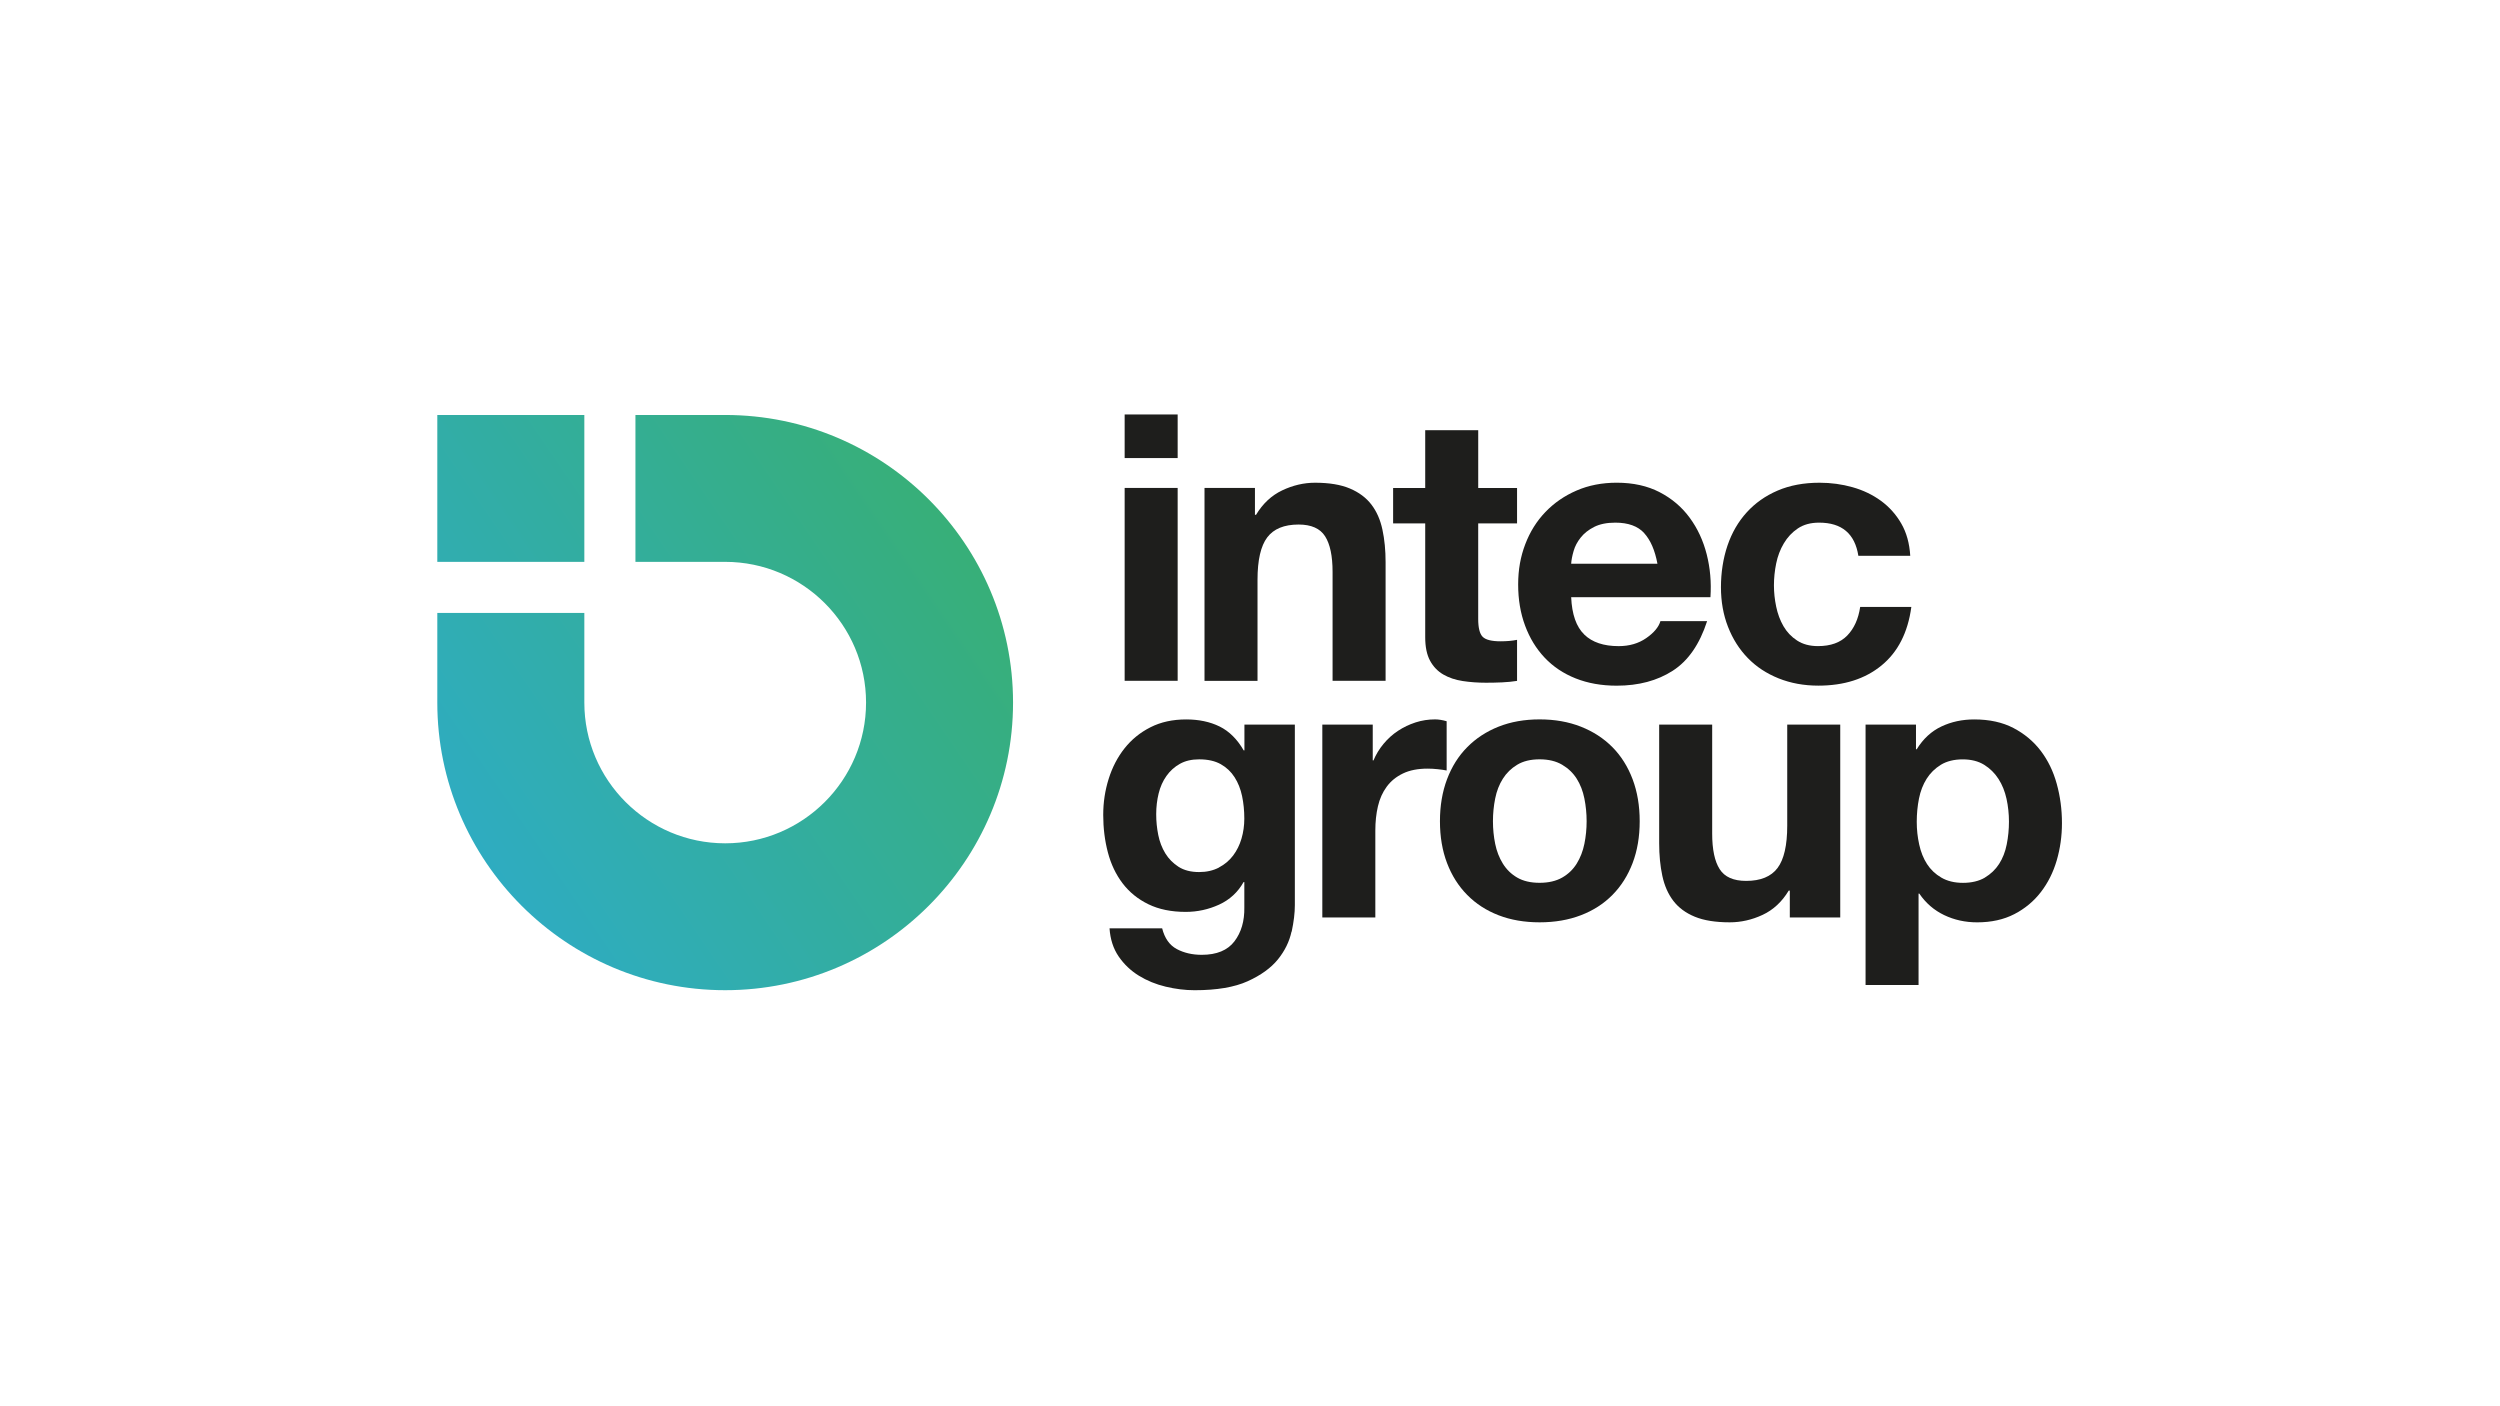
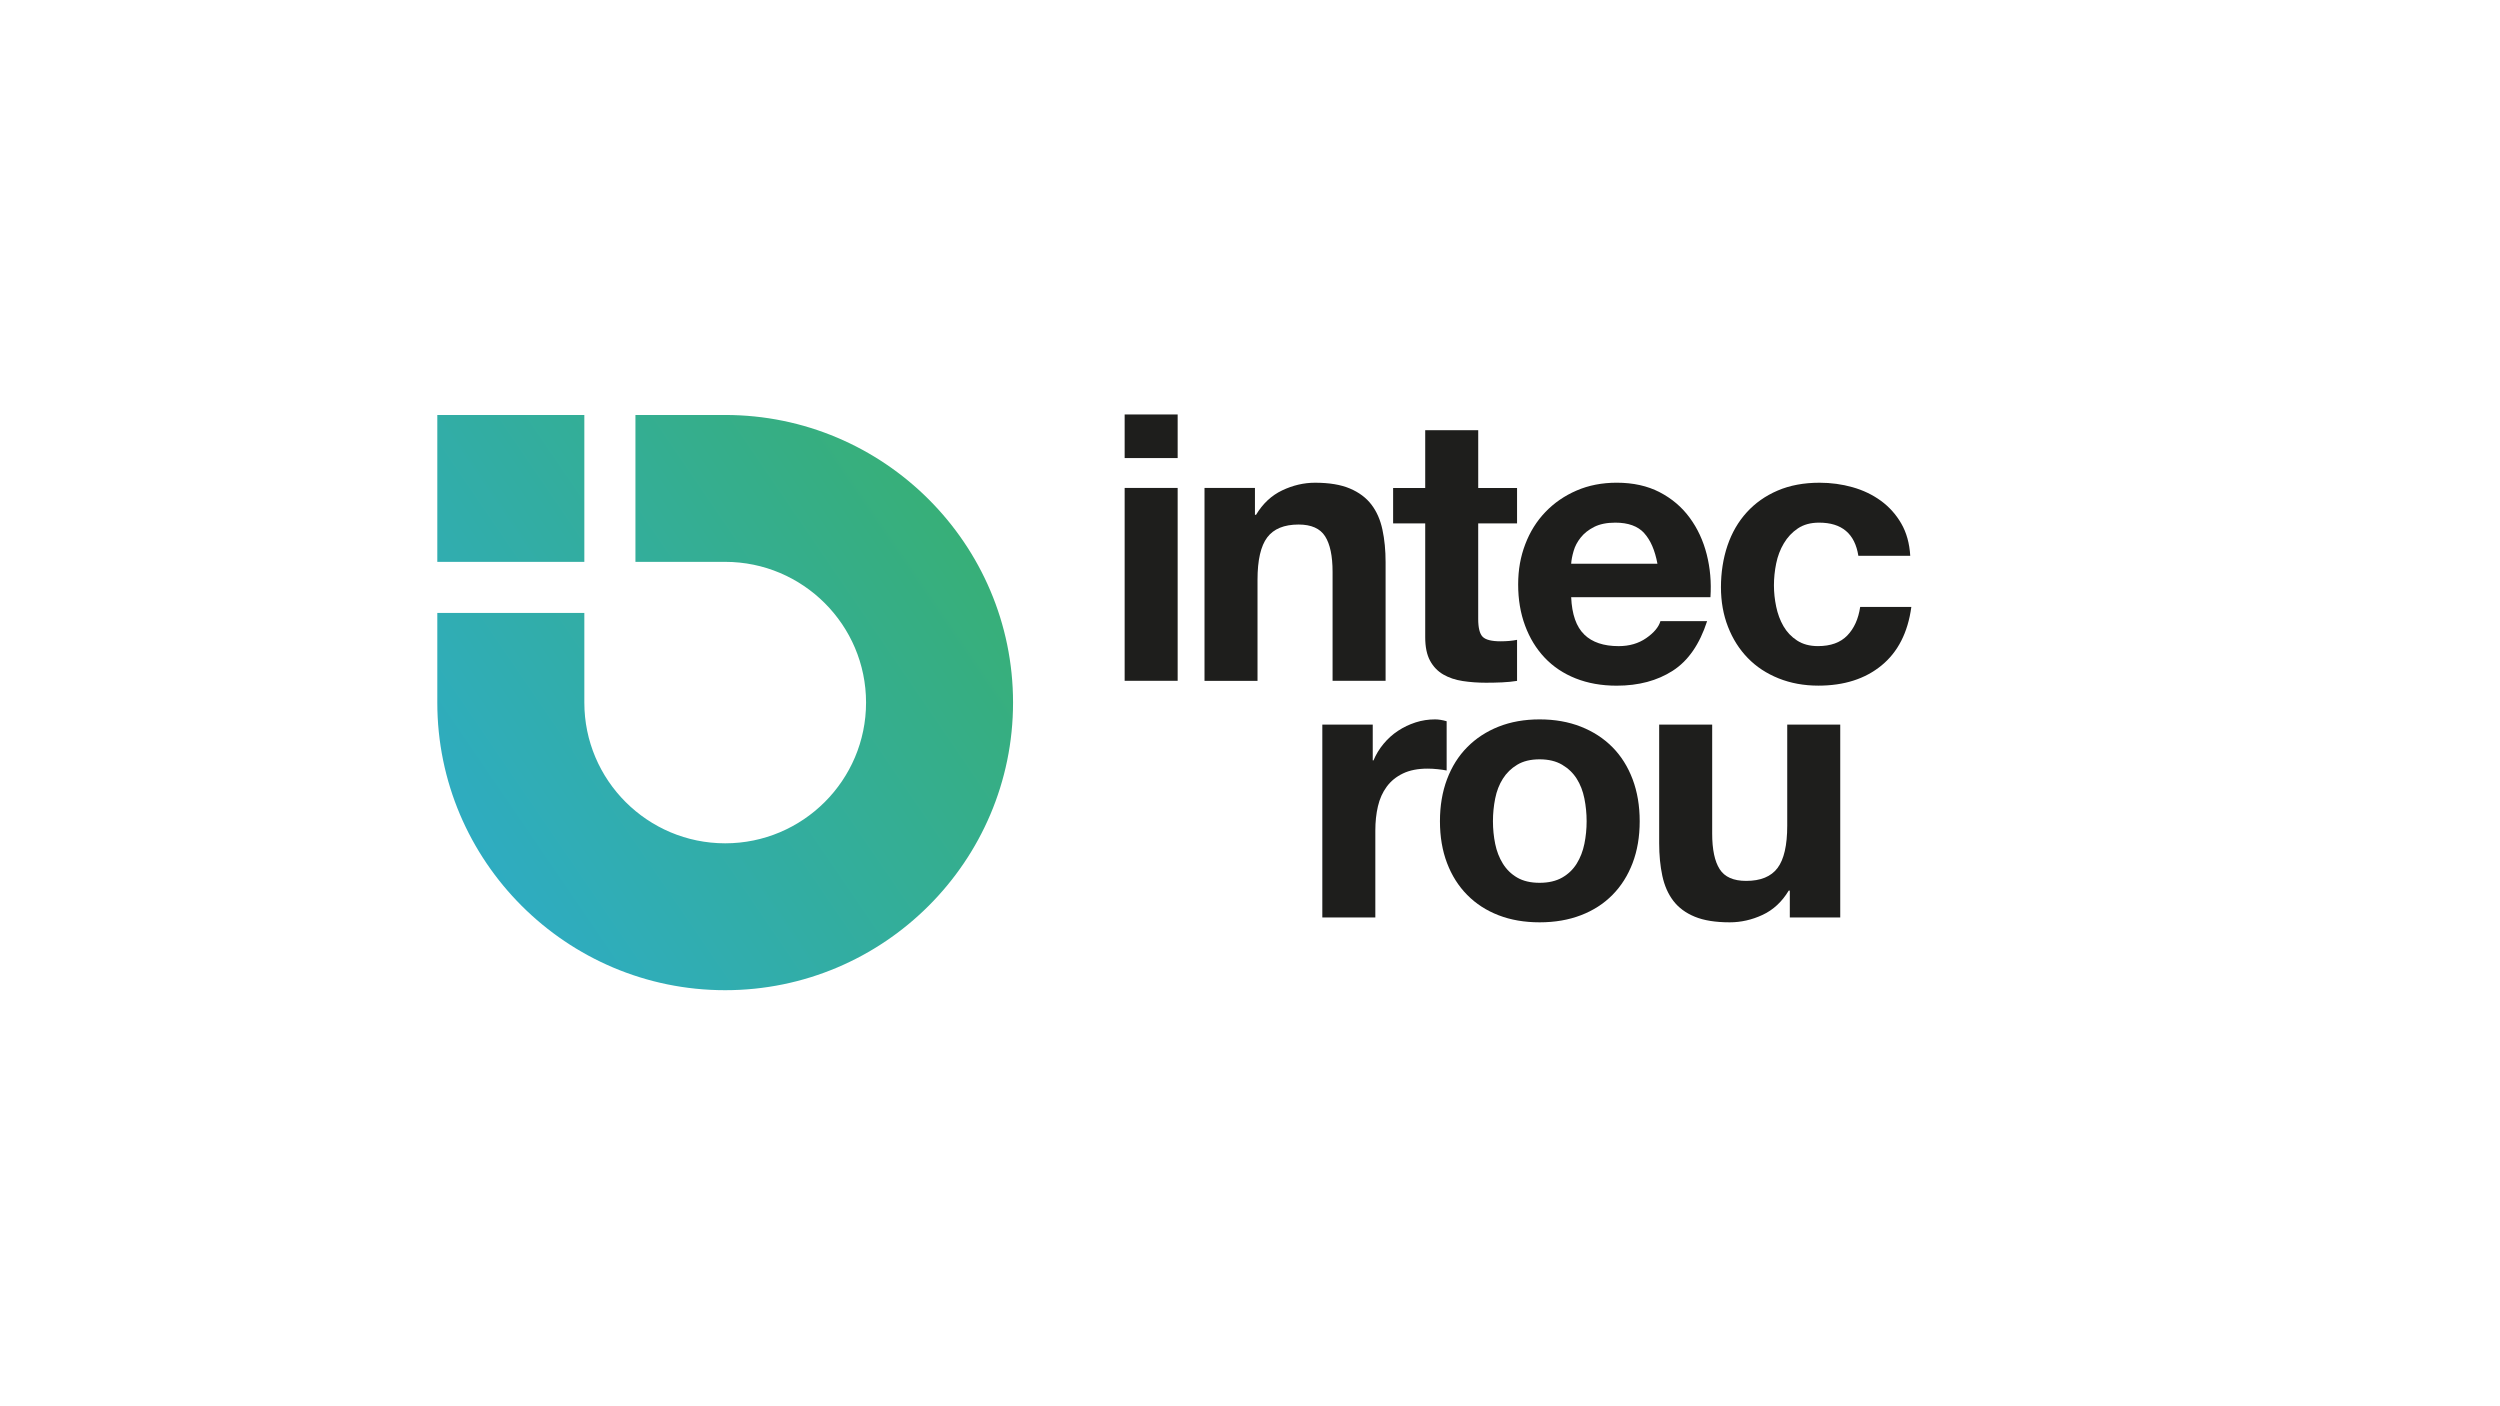
<svg xmlns="http://www.w3.org/2000/svg" width="1920" zoomAndPan="magnify" viewBox="0 0 1440 810" height="1080" preserveAspectRatio="xMidYMid meet" version="1.0">
  <defs>
    <clipPath id="448f8f56d6">
      <path d="M 647 238.727 L 679 238.727 L 679 393 L 647 393 Z M 647 238.727 " clip-rule="nonzero" />
    </clipPath>
    <clipPath id="3c950e88a1">
-       <path d="M 635 414 L 746 414 L 746 570.977 L 635 570.977 Z M 635 414 " clip-rule="nonzero" />
-     </clipPath>
+       </clipPath>
    <clipPath id="464ff6c1e3">
      <path d="M 1074 414 L 1187.883 414 L 1187.883 568 L 1074 568 Z M 1074 414 " clip-rule="nonzero" />
    </clipPath>
    <clipPath id="9f104ac4a4">
      <path d="M 251.883 239 L 584 239 L 584 570.977 L 251.883 570.977 Z M 251.883 239 " clip-rule="nonzero" />
    </clipPath>
    <clipPath id="00ffb3e31d">
      <path d="M 417.711 239.027 L 366.012 239.027 L 366.012 323.629 L 417.711 323.629 C 462.449 323.629 498.848 359.992 498.848 404.688 C 498.848 449.387 462.449 485.75 417.711 485.75 C 372.977 485.75 336.578 449.387 336.578 404.688 L 336.578 353.035 L 251.887 353.035 L 251.887 404.688 C 251.887 496.051 326.277 570.352 417.699 570.352 C 509.121 570.352 583.516 496.027 583.516 404.688 C 583.516 313.348 509.145 239.027 417.699 239.027 Z M 417.711 239.027 " clip-rule="nonzero" />
    </clipPath>
    <linearGradient x1="307.311" gradientTransform="matrix(1.158, 0, 0, 1.158, 251.886, 238.726)" y1="31.049" x2="-21.188" gradientUnits="userSpaceOnUse" y2="255.441" id="0411102392">
      <stop stop-opacity="1" stop-color="rgb(21.999%, 68.599%, 45.099%)" offset="0" />
      <stop stop-opacity="1" stop-color="rgb(21.999%, 68.599%, 45.099%)" offset="0.062" />
      <stop stop-opacity="1" stop-color="rgb(21.976%, 68.593%, 45.277%)" offset="0.094" />
      <stop stop-opacity="1" stop-color="rgb(21.935%, 68.581%, 45.609%)" offset="0.102" />
      <stop stop-opacity="1" stop-color="rgb(21.896%, 68.57%, 45.917%)" offset="0.109" />
      <stop stop-opacity="1" stop-color="rgb(21.858%, 68.561%, 46.225%)" offset="0.117" />
      <stop stop-opacity="1" stop-color="rgb(21.819%, 68.55%, 46.533%)" offset="0.125" />
      <stop stop-opacity="1" stop-color="rgb(21.78%, 68.539%, 46.841%)" offset="0.133" />
      <stop stop-opacity="1" stop-color="rgb(21.742%, 68.529%, 47.15%)" offset="0.141" />
      <stop stop-opacity="1" stop-color="rgb(21.703%, 68.518%, 47.458%)" offset="0.148" />
      <stop stop-opacity="1" stop-color="rgb(21.664%, 68.507%, 47.766%)" offset="0.156" />
      <stop stop-opacity="1" stop-color="rgb(21.626%, 68.497%, 48.074%)" offset="0.164" />
      <stop stop-opacity="1" stop-color="rgb(21.588%, 68.486%, 48.383%)" offset="0.172" />
      <stop stop-opacity="1" stop-color="rgb(21.548%, 68.475%, 48.689%)" offset="0.18" />
      <stop stop-opacity="1" stop-color="rgb(21.51%, 68.465%, 48.997%)" offset="0.188" />
      <stop stop-opacity="1" stop-color="rgb(21.472%, 68.456%, 49.306%)" offset="0.195" />
      <stop stop-opacity="1" stop-color="rgb(21.432%, 68.445%, 49.614%)" offset="0.203" />
      <stop stop-opacity="1" stop-color="rgb(21.394%, 68.434%, 49.922%)" offset="0.211" />
      <stop stop-opacity="1" stop-color="rgb(21.356%, 68.423%, 50.23%)" offset="0.219" />
      <stop stop-opacity="1" stop-color="rgb(21.317%, 68.413%, 50.539%)" offset="0.227" />
      <stop stop-opacity="1" stop-color="rgb(21.278%, 68.402%, 50.847%)" offset="0.234" />
      <stop stop-opacity="1" stop-color="rgb(21.24%, 68.391%, 51.155%)" offset="0.242" />
      <stop stop-opacity="1" stop-color="rgb(21.202%, 68.381%, 51.462%)" offset="0.25" />
      <stop stop-opacity="1" stop-color="rgb(21.162%, 68.37%, 51.77%)" offset="0.258" />
      <stop stop-opacity="1" stop-color="rgb(21.124%, 68.359%, 52.078%)" offset="0.266" />
      <stop stop-opacity="1" stop-color="rgb(21.086%, 68.35%, 52.386%)" offset="0.273" />
      <stop stop-opacity="1" stop-color="rgb(21.046%, 68.34%, 52.695%)" offset="0.281" />
      <stop stop-opacity="1" stop-color="rgb(21.008%, 68.329%, 53.003%)" offset="0.289" />
      <stop stop-opacity="1" stop-color="rgb(20.97%, 68.318%, 53.311%)" offset="0.297" />
      <stop stop-opacity="1" stop-color="rgb(20.932%, 68.307%, 53.619%)" offset="0.305" />
      <stop stop-opacity="1" stop-color="rgb(20.892%, 68.297%, 53.928%)" offset="0.312" />
      <stop stop-opacity="1" stop-color="rgb(20.854%, 68.286%, 54.236%)" offset="0.32" />
      <stop stop-opacity="1" stop-color="rgb(20.816%, 68.275%, 54.543%)" offset="0.328" />
      <stop stop-opacity="1" stop-color="rgb(20.776%, 68.265%, 54.851%)" offset="0.336" />
      <stop stop-opacity="1" stop-color="rgb(20.738%, 68.254%, 55.159%)" offset="0.344" />
      <stop stop-opacity="1" stop-color="rgb(20.7%, 68.245%, 55.467%)" offset="0.352" />
      <stop stop-opacity="1" stop-color="rgb(20.66%, 68.234%, 55.775%)" offset="0.359" />
      <stop stop-opacity="1" stop-color="rgb(20.622%, 68.224%, 56.084%)" offset="0.367" />
      <stop stop-opacity="1" stop-color="rgb(20.584%, 68.213%, 56.392%)" offset="0.375" />
      <stop stop-opacity="1" stop-color="rgb(20.546%, 68.202%, 56.7%)" offset="0.383" />
      <stop stop-opacity="1" stop-color="rgb(20.506%, 68.192%, 57.008%)" offset="0.391" />
      <stop stop-opacity="1" stop-color="rgb(20.468%, 68.181%, 57.317%)" offset="0.398" />
      <stop stop-opacity="1" stop-color="rgb(20.43%, 68.17%, 57.623%)" offset="0.406" />
      <stop stop-opacity="1" stop-color="rgb(20.41%, 68.166%, 57.777%)" offset="0.406" />
      <stop stop-opacity="1" stop-color="rgb(20.39%, 68.159%, 57.932%)" offset="0.414" />
      <stop stop-opacity="1" stop-color="rgb(20.352%, 68.149%, 58.24%)" offset="0.422" />
      <stop stop-opacity="1" stop-color="rgb(20.314%, 68.14%, 58.548%)" offset="0.43" />
      <stop stop-opacity="1" stop-color="rgb(20.276%, 68.129%, 58.856%)" offset="0.438" />
      <stop stop-opacity="1" stop-color="rgb(20.236%, 68.118%, 59.164%)" offset="0.445" />
      <stop stop-opacity="1" stop-color="rgb(20.198%, 68.108%, 59.473%)" offset="0.453" />
      <stop stop-opacity="1" stop-color="rgb(20.16%, 68.097%, 59.781%)" offset="0.461" />
      <stop stop-opacity="1" stop-color="rgb(20.12%, 68.086%, 60.089%)" offset="0.469" />
      <stop stop-opacity="1" stop-color="rgb(20.082%, 68.076%, 60.397%)" offset="0.477" />
      <stop stop-opacity="1" stop-color="rgb(20.044%, 68.065%, 60.704%)" offset="0.484" />
      <stop stop-opacity="1" stop-color="rgb(20.004%, 68.054%, 61.012%)" offset="0.492" />
      <stop stop-opacity="1" stop-color="rgb(19.966%, 68.044%, 61.32%)" offset="0.5" />
      <stop stop-opacity="1" stop-color="rgb(19.928%, 68.034%, 61.629%)" offset="0.508" />
      <stop stop-opacity="1" stop-color="rgb(19.89%, 68.024%, 61.937%)" offset="0.516" />
      <stop stop-opacity="1" stop-color="rgb(19.85%, 68.013%, 62.245%)" offset="0.523" />
      <stop stop-opacity="1" stop-color="rgb(19.812%, 68.002%, 62.553%)" offset="0.531" />
      <stop stop-opacity="1" stop-color="rgb(19.774%, 67.992%, 62.862%)" offset="0.539" />
      <stop stop-opacity="1" stop-color="rgb(19.734%, 67.981%, 63.17%)" offset="0.547" />
      <stop stop-opacity="1" stop-color="rgb(19.696%, 67.97%, 63.478%)" offset="0.555" />
      <stop stop-opacity="1" stop-color="rgb(19.658%, 67.96%, 63.785%)" offset="0.562" />
      <stop stop-opacity="1" stop-color="rgb(19.62%, 67.949%, 64.093%)" offset="0.57" />
      <stop stop-opacity="1" stop-color="rgb(19.58%, 67.94%, 64.401%)" offset="0.578" />
      <stop stop-opacity="1" stop-color="rgb(19.542%, 67.929%, 64.709%)" offset="0.586" />
      <stop stop-opacity="1" stop-color="rgb(19.504%, 67.918%, 65.018%)" offset="0.594" />
      <stop stop-opacity="1" stop-color="rgb(19.464%, 67.908%, 65.326%)" offset="0.594" />
      <stop stop-opacity="1" stop-color="rgb(19.446%, 67.903%, 65.48%)" offset="0.602" />
      <stop stop-opacity="1" stop-color="rgb(19.426%, 67.897%, 65.634%)" offset="0.609" />
      <stop stop-opacity="1" stop-color="rgb(19.388%, 67.886%, 65.942%)" offset="0.617" />
      <stop stop-opacity="1" stop-color="rgb(19.348%, 67.876%, 66.251%)" offset="0.625" />
      <stop stop-opacity="1" stop-color="rgb(19.31%, 67.865%, 66.559%)" offset="0.633" />
      <stop stop-opacity="1" stop-color="rgb(19.272%, 67.854%, 66.866%)" offset="0.641" />
      <stop stop-opacity="1" stop-color="rgb(19.234%, 67.844%, 67.174%)" offset="0.648" />
      <stop stop-opacity="1" stop-color="rgb(19.194%, 67.834%, 67.482%)" offset="0.656" />
      <stop stop-opacity="1" stop-color="rgb(19.156%, 67.824%, 67.79%)" offset="0.664" />
      <stop stop-opacity="1" stop-color="rgb(19.118%, 67.813%, 68.098%)" offset="0.672" />
      <stop stop-opacity="1" stop-color="rgb(19.078%, 67.802%, 68.407%)" offset="0.68" />
      <stop stop-opacity="1" stop-color="rgb(19.04%, 67.792%, 68.715%)" offset="0.688" />
      <stop stop-opacity="1" stop-color="rgb(19.002%, 67.781%, 69.023%)" offset="0.695" />
      <stop stop-opacity="1" stop-color="rgb(18.962%, 67.77%, 69.331%)" offset="0.703" />
      <stop stop-opacity="1" stop-color="rgb(18.924%, 67.76%, 69.638%)" offset="0.711" />
      <stop stop-opacity="1" stop-color="rgb(18.886%, 67.749%, 69.946%)" offset="0.719" />
      <stop stop-opacity="1" stop-color="rgb(18.848%, 67.738%, 70.255%)" offset="0.727" />
      <stop stop-opacity="1" stop-color="rgb(18.808%, 67.729%, 70.563%)" offset="0.734" />
      <stop stop-opacity="1" stop-color="rgb(18.77%, 67.719%, 70.871%)" offset="0.742" />
      <stop stop-opacity="1" stop-color="rgb(18.732%, 67.708%, 71.179%)" offset="0.75" />
      <stop stop-opacity="1" stop-color="rgb(18.692%, 67.697%, 71.487%)" offset="0.758" />
      <stop stop-opacity="1" stop-color="rgb(18.654%, 67.686%, 71.796%)" offset="0.766" />
      <stop stop-opacity="1" stop-color="rgb(18.616%, 67.676%, 72.104%)" offset="0.773" />
      <stop stop-opacity="1" stop-color="rgb(18.578%, 67.665%, 72.412%)" offset="0.781" />
      <stop stop-opacity="1" stop-color="rgb(18.538%, 67.654%, 72.719%)" offset="0.789" />
      <stop stop-opacity="1" stop-color="rgb(18.5%, 67.644%, 73.027%)" offset="0.797" />
      <stop stop-opacity="1" stop-color="rgb(18.462%, 67.633%, 73.335%)" offset="0.805" />
      <stop stop-opacity="1" stop-color="rgb(18.422%, 67.624%, 73.643%)" offset="0.812" />
      <stop stop-opacity="1" stop-color="rgb(18.384%, 67.613%, 73.952%)" offset="0.82" />
      <stop stop-opacity="1" stop-color="rgb(18.346%, 67.603%, 74.26%)" offset="0.828" />
      <stop stop-opacity="1" stop-color="rgb(18.306%, 67.592%, 74.568%)" offset="0.836" />
      <stop stop-opacity="1" stop-color="rgb(18.268%, 67.581%, 74.876%)" offset="0.844" />
      <stop stop-opacity="1" stop-color="rgb(18.23%, 67.57%, 75.185%)" offset="0.852" />
      <stop stop-opacity="1" stop-color="rgb(18.192%, 67.56%, 75.493%)" offset="0.859" />
      <stop stop-opacity="1" stop-color="rgb(18.152%, 67.549%, 75.8%)" offset="0.867" />
      <stop stop-opacity="1" stop-color="rgb(18.114%, 67.538%, 76.108%)" offset="0.875" />
      <stop stop-opacity="1" stop-color="rgb(18.076%, 67.528%, 76.416%)" offset="0.883" />
      <stop stop-opacity="1" stop-color="rgb(18.036%, 67.519%, 76.724%)" offset="0.891" />
      <stop stop-opacity="1" stop-color="rgb(17.998%, 67.508%, 77.032%)" offset="0.898" />
      <stop stop-opacity="1" stop-color="rgb(17.96%, 67.497%, 77.341%)" offset="0.906" />
      <stop stop-opacity="1" stop-color="rgb(17.921%, 67.487%, 77.649%)" offset="0.914" />
      <stop stop-opacity="1" stop-color="rgb(17.882%, 67.476%, 77.957%)" offset="0.922" />
      <stop stop-opacity="1" stop-color="rgb(17.844%, 67.465%, 78.265%)" offset="0.93" />
      <stop stop-opacity="1" stop-color="rgb(17.805%, 67.455%, 78.574%)" offset="0.938" />
      <stop stop-opacity="1" stop-color="rgb(17.766%, 67.444%, 78.88%)" offset="0.945" />
      <stop stop-opacity="1" stop-color="rgb(17.728%, 67.433%, 79.189%)" offset="0.953" />
      <stop stop-opacity="1" stop-color="rgb(17.69%, 67.422%, 79.497%)" offset="0.961" />
      <stop stop-opacity="1" stop-color="rgb(17.65%, 67.413%, 79.805%)" offset="0.969" />
      <stop stop-opacity="1" stop-color="rgb(17.612%, 67.403%, 80.113%)" offset="0.977" />
      <stop stop-opacity="1" stop-color="rgb(17.574%, 67.392%, 80.421%)" offset="0.984" />
      <stop stop-opacity="1" stop-color="rgb(17.535%, 67.381%, 80.73%)" offset="0.992" />
      <stop stop-opacity="1" stop-color="rgb(17.496%, 67.371%, 81.038%)" offset="1" />
    </linearGradient>
    <clipPath id="04138c78f1">
-       <path d="M 251.887 239.027 L 336.578 239.027 L 336.578 323.629 L 251.887 323.629 Z M 251.887 239.027 " clip-rule="nonzero" />
+       <path d="M 251.887 239.027 L 336.578 239.027 L 336.578 323.629 L 251.887 323.629 Z " clip-rule="nonzero" />
    </clipPath>
    <linearGradient x1="78.499" gradientTransform="matrix(1.158, 0, 0, 1.158, 251.886, 238.726)" y1="8.15" x2="-5.388" gradientUnits="userSpaceOnUse" y2="65.452" id="7eaa200744">
      <stop stop-opacity="1" stop-color="rgb(20.232%, 68.117%, 59.206%)" offset="0" />
      <stop stop-opacity="1" stop-color="rgb(20.212%, 68.111%, 59.363%)" offset="0.031" />
      <stop stop-opacity="1" stop-color="rgb(20.172%, 68.1%, 59.677%)" offset="0.062" />
      <stop stop-opacity="1" stop-color="rgb(20.134%, 68.089%, 59.991%)" offset="0.094" />
      <stop stop-opacity="1" stop-color="rgb(20.094%, 68.079%, 60.306%)" offset="0.125" />
      <stop stop-opacity="1" stop-color="rgb(20.055%, 68.068%, 60.622%)" offset="0.156" />
      <stop stop-opacity="1" stop-color="rgb(20.015%, 68.057%, 60.936%)" offset="0.188" />
      <stop stop-opacity="1" stop-color="rgb(19.975%, 68.047%, 61.25%)" offset="0.219" />
      <stop stop-opacity="1" stop-color="rgb(19.936%, 68.036%, 61.565%)" offset="0.25" />
      <stop stop-opacity="1" stop-color="rgb(19.897%, 68.025%, 61.88%)" offset="0.281" />
      <stop stop-opacity="1" stop-color="rgb(19.858%, 68.015%, 62.195%)" offset="0.312" />
      <stop stop-opacity="1" stop-color="rgb(19.818%, 68.004%, 62.509%)" offset="0.344" />
      <stop stop-opacity="1" stop-color="rgb(19.778%, 67.993%, 62.823%)" offset="0.375" />
      <stop stop-opacity="1" stop-color="rgb(19.739%, 67.982%, 63.139%)" offset="0.406" />
      <stop stop-opacity="1" stop-color="rgb(19.719%, 67.978%, 63.297%)" offset="0.406" />
      <stop stop-opacity="1" stop-color="rgb(19.699%, 67.972%, 63.454%)" offset="0.438" />
      <stop stop-opacity="1" stop-color="rgb(19.659%, 67.961%, 63.768%)" offset="0.469" />
      <stop stop-opacity="1" stop-color="rgb(19.621%, 67.95%, 64.082%)" offset="0.5" />
      <stop stop-opacity="1" stop-color="rgb(19.582%, 67.94%, 64.397%)" offset="0.531" />
      <stop stop-opacity="1" stop-color="rgb(19.542%, 67.929%, 64.713%)" offset="0.562" />
      <stop stop-opacity="1" stop-color="rgb(19.502%, 67.917%, 65.027%)" offset="0.594" />
      <stop stop-opacity="1" stop-color="rgb(19.463%, 67.906%, 65.341%)" offset="0.594" />
      <stop stop-opacity="1" stop-color="rgb(19.443%, 67.902%, 65.498%)" offset="0.625" />
      <stop stop-opacity="1" stop-color="rgb(19.423%, 67.896%, 65.656%)" offset="0.656" />
      <stop stop-opacity="1" stop-color="rgb(19.385%, 67.885%, 65.971%)" offset="0.688" />
      <stop stop-opacity="1" stop-color="rgb(19.345%, 67.874%, 66.286%)" offset="0.719" />
      <stop stop-opacity="1" stop-color="rgb(19.305%, 67.863%, 66.6%)" offset="0.75" />
      <stop stop-opacity="1" stop-color="rgb(19.266%, 67.853%, 66.914%)" offset="0.781" />
      <stop stop-opacity="1" stop-color="rgb(19.226%, 67.842%, 67.23%)" offset="0.812" />
      <stop stop-opacity="1" stop-color="rgb(19.186%, 67.831%, 67.545%)" offset="0.844" />
      <stop stop-opacity="1" stop-color="rgb(19.148%, 67.821%, 67.859%)" offset="0.875" />
      <stop stop-opacity="1" stop-color="rgb(19.109%, 67.81%, 68.173%)" offset="0.906" />
      <stop stop-opacity="1" stop-color="rgb(19.069%, 67.799%, 68.488%)" offset="0.938" />
      <stop stop-opacity="1" stop-color="rgb(19.029%, 67.789%, 68.803%)" offset="0.969" />
      <stop stop-opacity="1" stop-color="rgb(18.99%, 67.778%, 69.118%)" offset="1" />
    </linearGradient>
  </defs>
  <g clip-path="url(#448f8f56d6)">
    <path fill="#1e1e1c" d="M 647.797 263.859 L 647.797 238.727 L 678.332 238.727 L 678.332 263.859 Z M 678.332 281.062 L 678.332 392.152 L 647.797 392.152 L 647.797 281.062 Z M 678.332 281.062 " fill-opacity="1" fill-rule="nonzero" />
  </g>
  <path fill="#1e1e1c" d="M 722.848 281.062 L 722.848 296.527 L 723.488 296.527 C 727.355 290.082 732.383 285.391 738.535 282.461 C 744.695 279.535 751 278.051 757.449 278.051 C 765.629 278.051 772.324 279.164 777.551 281.387 C 782.773 283.598 786.91 286.688 789.922 290.625 C 792.934 294.559 795.055 299.352 796.27 305.027 C 797.496 310.688 798.102 316.961 798.102 323.824 L 798.102 392.152 L 767.562 392.152 L 767.562 329.418 C 767.562 320.262 766.129 313.406 763.254 308.902 C 760.383 304.402 755.297 302.133 747.988 302.133 C 739.668 302.133 733.656 304.598 729.926 309.539 C 726.195 314.484 724.332 322.621 724.332 333.934 L 724.332 392.164 L 693.797 392.164 L 693.797 281.051 L 722.836 281.051 Z M 722.848 281.062 " fill-opacity="1" fill-rule="nonzero" />
  <path fill="#1e1e1c" d="M 873.824 281.062 L 873.824 301.473 L 851.445 301.473 L 851.445 356.484 C 851.445 361.648 852.301 365.086 854.027 366.809 C 855.754 368.535 859.195 369.391 864.359 369.391 C 866.086 369.391 867.719 369.312 869.32 369.184 C 870.895 369.043 872.41 368.836 873.824 368.547 L 873.824 392.188 C 871.242 392.613 868.367 392.902 865.219 393.043 C 862.066 393.184 858.984 393.25 855.973 393.25 C 851.234 393.25 846.766 392.926 842.535 392.277 C 838.297 391.641 834.578 390.379 831.348 388.516 C 828.125 386.652 825.578 384.012 823.711 380.562 C 821.848 377.125 820.922 372.609 820.922 367.02 L 820.922 301.484 L 802.434 301.484 L 802.434 281.074 L 820.922 281.074 L 820.922 247.777 L 851.457 247.777 L 851.457 281.074 L 873.836 281.074 Z M 873.824 281.062 " fill-opacity="1" fill-rule="nonzero" />
  <path fill="#1e1e1c" d="M 912.539 365.512 C 917.125 369.961 923.73 372.172 932.324 372.172 C 938.488 372.172 943.781 370.641 948.23 367.551 C 952.68 364.461 955.402 361.207 956.41 357.77 L 983.297 357.77 C 978.984 371.105 972.395 380.633 963.496 386.352 C 954.602 392.07 943.863 394.953 931.234 394.953 C 922.488 394.953 914.613 393.551 907.582 390.762 C 900.551 387.973 894.605 383.988 889.73 378.828 C 884.852 373.664 881.09 367.516 878.445 360.352 C 875.781 353.195 874.461 345.312 874.461 336.711 C 874.461 328.109 875.816 320.664 878.539 313.5 C 881.262 306.332 885.121 300.152 890.16 294.906 C 895.176 289.688 901.152 285.555 908.125 282.543 C 915.074 279.535 922.793 278.039 931.234 278.039 C 940.699 278.039 948.949 279.871 955.969 283.516 C 963 287.164 968.77 292.07 973.273 298.23 C 977.805 304.379 981.047 311.406 983.062 319.289 C 985.066 327.172 985.785 335.391 985.219 343.992 L 904.996 343.992 C 905.426 353.867 907.93 361.035 912.539 365.48 Z M 947.059 307.062 C 943.398 303.047 937.852 301.043 930.391 301.043 C 925.512 301.043 921.469 301.875 918.227 303.508 C 914.996 305.152 912.41 307.191 910.477 309.645 C 908.531 312.086 907.176 314.645 906.398 317.391 C 905.602 320.109 905.137 322.551 904.996 324.707 L 954.684 324.707 C 953.246 316.961 950.695 311.102 947.047 307.086 L 947.047 307.062 Z M 947.059 307.062 " fill-opacity="1" fill-rule="nonzero" />
  <path fill="#1e1e1c" d="M 1047.809 301.043 C 1042.93 301.043 1038.852 302.156 1035.551 304.379 C 1032.25 306.59 1029.574 309.461 1027.488 312.98 C 1025.402 316.488 1023.934 320.352 1023.074 324.578 C 1022.219 328.805 1021.789 332.996 1021.789 337.152 C 1021.789 341.309 1022.219 345.242 1023.074 349.398 C 1023.934 353.555 1025.332 357.316 1027.27 360.676 C 1029.215 364.031 1031.809 366.785 1035.121 368.941 C 1038.422 371.094 1042.422 372.16 1047.156 372.16 C 1054.469 372.16 1060.098 370.121 1064.035 366.047 C 1067.977 361.973 1070.441 356.484 1071.461 349.605 L 1100.93 349.605 C 1098.938 364.355 1093.184 375.609 1083.719 383.332 C 1074.266 391.074 1062.137 394.93 1047.379 394.93 C 1039.074 394.93 1031.438 393.527 1024.477 390.738 C 1017.527 387.949 1011.605 384.047 1006.742 379.035 C 1001.863 374.035 998.066 368.051 995.344 361.078 C 992.621 354.133 991.266 346.504 991.266 338.203 C 991.266 329.902 992.527 321.625 995.031 314.242 C 997.543 306.867 1001.227 300.488 1006.105 295.129 C 1010.98 289.758 1016.922 285.566 1023.957 282.555 C 1030.988 279.547 1039.004 278.051 1048.039 278.051 C 1054.641 278.051 1060.977 278.91 1067.07 280.633 C 1073.176 282.359 1078.609 284.965 1083.43 288.473 C 1088.223 291.98 1092.129 296.355 1095.141 301.562 C 1098.152 306.785 1099.879 312.992 1100.305 320.156 L 1070.418 320.156 C 1068.426 307.41 1060.887 301.043 1047.828 301.043 L 1047.809 301.02 Z M 1047.809 301.043 " fill-opacity="1" fill-rule="nonzero" />
  <g clip-path="url(#3c950e88a1)">
    <path fill="#1e1e1c" d="M 743.91 536.617 C 742.68 542.336 740.062 547.672 736.066 552.629 C 732.047 557.57 726.242 561.762 718.645 565.199 C 711.047 568.637 700.875 570.363 688.109 570.363 C 682.652 570.363 677.094 569.68 671.438 568.324 C 665.762 566.969 660.621 564.852 655.961 561.98 C 651.305 559.109 647.438 555.418 644.344 550.926 C 641.25 546.398 639.512 541.004 639.086 534.707 L 669.398 534.707 C 670.836 540.426 673.641 544.406 677.789 546.641 C 681.945 548.852 686.742 549.977 692.199 549.977 C 700.805 549.977 707.07 547.395 711.023 542.23 C 714.961 537.066 716.871 530.551 716.734 522.668 L 716.734 508.059 L 716.305 508.059 C 713.004 513.938 708.301 518.266 702.219 521.059 C 696.125 523.848 689.707 525.25 682.965 525.25 C 674.648 525.25 667.488 523.777 661.465 520.836 C 655.441 517.91 650.496 513.891 646.625 508.809 C 642.758 503.727 639.93 497.789 638.137 490.98 C 636.352 484.188 635.457 476.984 635.457 469.379 C 635.457 462.215 636.488 455.312 638.586 448.656 C 640.66 442 643.719 436.121 647.738 431.039 C 651.758 425.957 656.727 421.914 662.691 418.895 C 668.637 415.883 675.492 414.391 683.242 414.391 C 690.543 414.391 696.969 415.746 702.496 418.465 C 708.012 421.188 712.633 425.781 716.363 432.219 L 716.789 432.219 L 716.789 417.387 L 745.832 417.387 L 745.832 521.383 C 745.832 525.828 745.23 530.91 744.004 536.641 Z M 702.09 499.676 C 705.391 497.949 708.113 495.66 710.27 492.809 C 712.422 489.941 714.035 486.699 715.109 483.027 C 716.176 479.383 716.723 475.539 716.723 471.543 C 716.723 466.961 716.293 462.617 715.438 458.543 C 714.578 454.469 713.141 450.844 711.125 447.695 C 709.121 444.547 706.469 442.035 703.168 440.172 C 699.867 438.309 695.707 437.383 690.703 437.383 C 686.406 437.383 682.699 438.238 679.629 439.965 C 676.535 441.688 673.953 444.016 671.879 446.945 C 669.805 449.871 668.289 453.254 667.375 457.039 C 666.445 460.848 665.973 464.805 665.973 468.973 C 665.973 473.141 666.367 476.949 667.152 480.91 C 667.93 484.848 669.309 488.398 671.23 491.547 C 673.176 494.711 675.715 497.266 678.863 499.293 C 682.016 501.297 685.953 502.305 690.691 502.305 C 694.988 502.305 698.789 501.445 702.09 499.723 Z M 702.09 499.676 " fill-opacity="1" fill-rule="nonzero" />
  </g>
  <path fill="#1e1e1c" d="M 790.699 417.379 L 790.699 438.008 L 791.125 438.008 C 792.562 434.566 794.484 431.383 796.93 428.445 C 799.363 425.516 802.152 422.992 805.316 420.918 C 808.469 418.848 811.84 417.238 815.418 416.094 C 818.996 414.945 822.715 414.367 826.609 414.367 C 828.613 414.367 830.848 414.738 833.27 415.434 L 833.27 443.805 C 831.832 443.516 830.117 443.262 828.102 443.055 C 826.098 442.844 824.164 442.73 822.301 442.73 C 816.703 442.73 811.965 443.656 808.098 445.52 C 804.227 447.383 801.102 449.918 798.738 453.148 C 796.363 456.367 794.684 460.129 793.688 464.426 C 792.68 468.73 792.191 473.375 792.191 478.398 L 792.191 528.465 L 761.656 528.465 L 761.656 417.379 Z M 790.699 417.379 " fill-opacity="1" fill-rule="nonzero" />
  <path fill="#1e1e1c" d="M 833.488 448.855 C 836.211 441.617 840.07 435.461 845.109 430.379 C 850.125 425.297 856.137 421.359 863.168 418.559 C 870.199 415.77 878.09 414.367 886.824 414.367 C 895.559 414.367 903.492 415.77 910.582 418.559 C 917.672 421.348 923.73 425.297 928.77 430.379 C 933.785 435.461 937.664 441.629 940.387 448.855 C 943.109 456.09 944.465 464.148 944.465 473.039 C 944.465 481.93 943.109 489.941 940.387 497.105 C 937.664 504.27 933.785 510.395 928.77 515.477 C 923.754 520.559 917.695 524.461 910.582 527.18 C 903.492 529.902 895.57 531.258 886.824 531.258 C 878.078 531.258 870.199 529.902 863.168 527.18 C 856.137 524.461 850.113 520.559 845.109 515.477 C 840.082 510.395 836.211 504.281 833.488 497.105 C 830.766 489.941 829.41 481.93 829.41 473.039 C 829.41 464.148 830.766 456.102 833.488 448.855 Z M 861.223 486.039 C 862.078 490.262 863.551 494.074 865.637 497.43 C 867.707 500.785 870.465 503.484 873.906 505.488 C 877.348 507.488 881.656 508.496 886.801 508.496 C 891.941 508.496 896.297 507.488 899.809 505.488 C 903.316 503.484 906.121 500.785 908.195 497.43 C 910.27 494.074 911.75 490.262 912.609 486.039 C 913.465 481.812 913.895 477.484 913.895 473.039 C 913.895 468.594 913.465 464.227 912.609 459.945 C 911.75 455.66 910.281 451.852 908.195 448.555 C 906.121 445.254 903.316 442.578 899.809 440.496 C 896.297 438.422 891.965 437.371 886.801 437.371 C 881.633 437.371 877.336 438.422 873.906 440.496 C 870.465 442.566 867.707 445.266 865.637 448.555 C 863.562 451.852 862.078 455.637 861.223 459.945 C 860.363 464.227 859.938 468.617 859.938 473.039 C 859.938 477.461 860.363 481.812 861.223 486.039 Z M 861.223 486.039 " fill-opacity="1" fill-rule="nonzero" />
  <path fill="#1e1e1c" d="M 1030.93 528.465 L 1030.93 513 L 1030.293 513 C 1026.422 519.438 1021.395 524.102 1015.242 526.973 C 1009.082 529.844 1002.77 531.258 996.328 531.258 C 988.148 531.258 981.453 530.191 976.23 528.039 C 970.98 525.887 966.867 522.84 963.855 518.902 C 960.844 514.969 958.727 510.176 957.508 504.504 C 956.293 498.852 955.68 492.566 955.68 485.703 L 955.68 417.379 L 986.215 417.379 L 986.215 480.109 C 986.215 489.293 987.652 496.121 990.523 500.625 C 993.395 505.152 998.492 507.398 1005.793 507.398 C 1014.098 507.398 1020.121 504.93 1023.852 499.988 C 1027.582 495.043 1029.445 486.906 1029.445 475.598 L 1029.445 417.367 L 1059.98 417.367 L 1059.98 528.453 L 1030.941 528.453 L 1030.941 528.477 Z M 1030.93 528.465 " fill-opacity="1" fill-rule="nonzero" />
  <g clip-path="url(#464ff6c1e3)">
-     <path fill="#1e1e1c" d="M 1103.609 417.379 L 1103.609 431.559 L 1104.035 431.559 C 1107.766 425.539 1112.48 421.176 1118.238 418.465 C 1123.961 415.746 1130.273 414.391 1137.156 414.391 C 1145.902 414.391 1153.43 416.035 1159.742 419.332 C 1166.059 422.633 1171.281 426.996 1175.43 432.426 C 1179.586 437.879 1182.68 444.199 1184.672 451.445 C 1186.676 458.684 1187.684 466.23 1187.684 474.113 C 1187.684 481.57 1186.676 488.723 1184.672 495.602 C 1182.656 502.465 1179.621 508.566 1175.523 513.855 C 1171.445 519.16 1166.336 523.383 1160.254 526.535 C 1154.148 529.684 1147.023 531.27 1138.848 531.27 C 1131.965 531.27 1125.617 529.867 1119.812 527.078 C 1114 524.289 1109.238 520.168 1105.52 514.715 L 1105.09 514.715 L 1105.09 567.363 L 1074.566 567.363 L 1074.566 417.387 L 1103.609 417.387 Z M 1143.293 505.477 C 1146.652 503.473 1149.398 500.855 1151.473 497.637 C 1153.547 494.418 1155.031 490.656 1155.875 486.363 C 1156.73 482.055 1157.16 477.691 1157.16 473.27 C 1157.16 468.848 1156.699 464.461 1155.77 460.176 C 1154.832 455.891 1153.305 452.051 1151.148 448.691 C 1148.992 445.336 1146.238 442.602 1142.879 440.52 C 1139.52 438.445 1135.383 437.395 1130.504 437.395 C 1125.629 437.395 1121.297 438.445 1117.926 440.52 C 1114.566 442.59 1111.82 445.289 1109.746 448.574 C 1107.672 451.875 1106.191 455.66 1105.332 459.969 C 1104.488 464.25 1104.047 468.695 1104.047 473.305 C 1104.047 477.91 1104.512 482.113 1105.449 486.398 C 1106.375 490.68 1107.883 494.453 1109.957 497.672 C 1112.027 500.891 1114.797 503.52 1118.227 505.512 C 1121.668 507.512 1125.812 508.52 1130.691 508.52 C 1135.566 508.52 1139.902 507.512 1143.281 505.512 L 1143.305 505.488 Z M 1143.293 505.477 " fill-opacity="1" fill-rule="nonzero" />
-   </g>
+     </g>
  <g clip-path="url(#9f104ac4a4)">
    <g clip-path="url(#00ffb3e31d)">
      <path fill="url(#0411102392)" d="M 251.887 239.027 L 251.887 570.352 L 583.516 570.352 L 583.516 239.027 Z M 251.887 239.027 " fill-rule="nonzero" />
    </g>
  </g>
  <g clip-path="url(#04138c78f1)">
    <path fill="url(#7eaa200744)" d="M 251.887 239.027 L 251.887 323.629 L 336.578 323.629 L 336.578 239.027 Z M 251.887 239.027 " fill-rule="nonzero" />
  </g>
</svg>